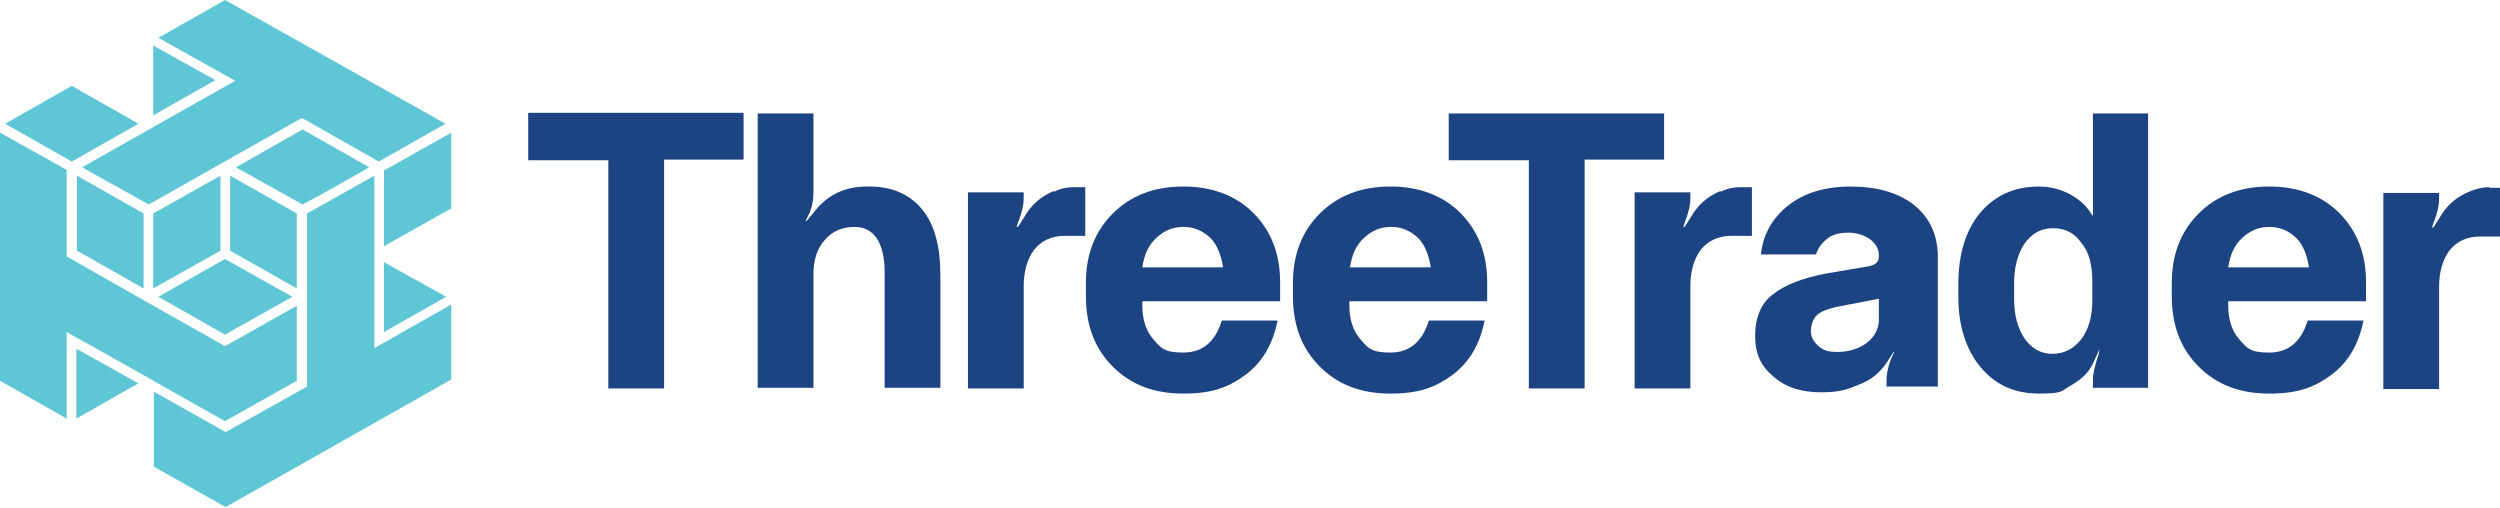
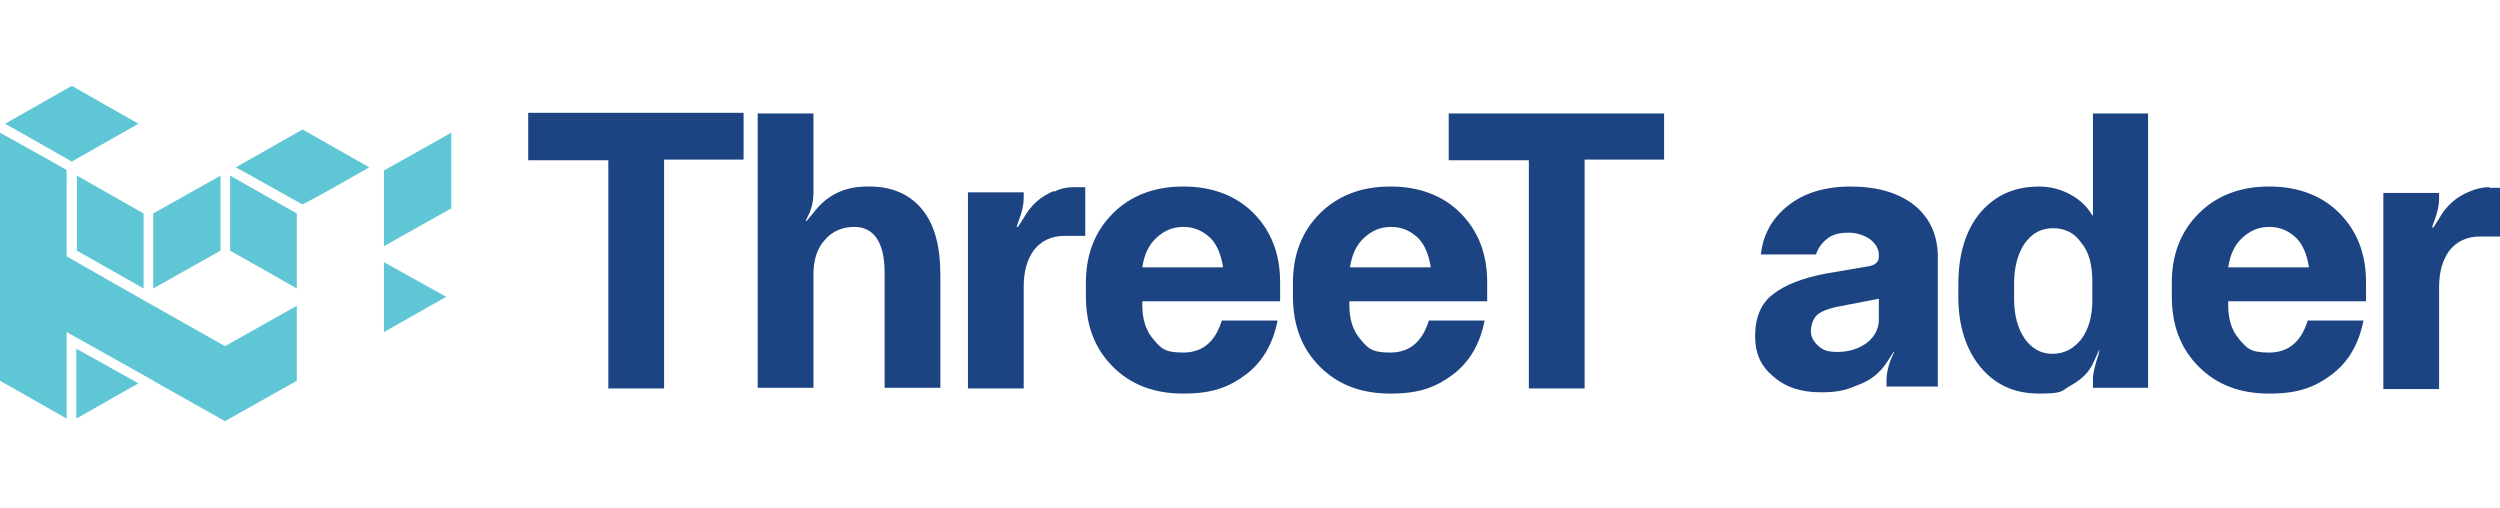
<svg xmlns="http://www.w3.org/2000/svg" id="_レイヤー_2" data-name=" レイヤー 2" version="1.1" viewBox="0 0 390 79.2">
  <defs>
    <style>
      .cls-1 {
        fill: #1d4482;
      }

      .cls-1, .cls-2 {
        stroke-width: 0px;
      }

      .cls-2 {
        fill: #5fc6d5;
      }
    </style>
  </defs>
  <g id="_レイヤー_2-2" data-name=" レイヤー 2-2">
    <g>
      <path class="cls-2" d="M11.9,65.3l9.7-5.5-9.7-5.4v10.8Z" />
      <path class="cls-2" d="M23.9,59.4l11.2,6.3,11.2-6.3v-11.7l-11.2,6.3-12.4-7-12.3-7v-13.5L0,20.7v38.7l10.4,5.9v-13.5l13.2,7.4.4.2h0Z" />
      <path class="cls-2" d="M46.3,33.3l-10.4-5.9v11.7l10.4,5.9s0-11.7,0-11.7Z" />
      <path class="cls-2" d="M21.6,19.3l-10.4-5.9L.8,19.3l10.4,5.9,10.4-5.9Z" />
      <path class="cls-2" d="M12,39.1l10.4,5.9v-11.7l-10.4-5.9s0,11.7,0,11.7Z" />
-       <path class="cls-2" d="M23.9,7.2v10.8l9.7-5.5s-9.7-5.4-9.7-5.4Z" />
-       <path class="cls-2" d="M45.6,46.3l-10.5-5.9-10.4,5.9,10.4,5.9,10.5-5.9Z" />
      <path class="cls-2" d="M50.9,29.9l6.7-3.8-10.4-5.9-10.4,5.9,10.4,5.8s3.7-2,3.7-2Z" />
      <path class="cls-2" d="M23.9,33.3v11.7l10.5-5.9v-11.7s-10.5,5.9-10.5,5.9Z" />
      <path class="cls-2" d="M59.9,28.6v9.8l10.5-5.9v-11.8l-10.5,5.9v2Z" />
-       <path class="cls-2" d="M12.8,26.1l10.4,5.8,23.9-13.5,12,6.8,10.4-5.9L35.1,0l-10.4,5.9,12,6.7-23.9,13.5h0Z" />
-       <path class="cls-2" d="M58.4,27.4l-10.5,5.9v27l-12.7,7.1-11.2-6.3v11.7l11.2,6.3,35.2-19.9v-11.7l-12,6.8v-27Z" />
      <path class="cls-2" d="M59.9,41v10.8l9.7-5.5s-9.7-5.4-9.7-5.4Z" />
      <path class="cls-1" d="M82.4,17.7v7.3h12.5v35.6c0,0,8.7,0,8.7,0V24.9h12.4v-7.3h-33.6Z" />
      <path class="cls-1" d="M135.2,29.1c-3.5,0-6.3,1.4-8.3,4.1l-1.1,1.3h-.1c0-.1.3-.7.3-.7.6-1.1.9-2.4.9-3.8v-12.3h-8.7v42.8h8.7v-17.7c0-2.3.6-4.1,1.8-5.4,1.2-1.4,2.8-2,4.6-2,3,0,4.7,2.4,4.7,7.1v18h8.7v-17.5c0-4.6-.9-8-2.9-10.4-2-2.4-4.9-3.6-8.6-3.5h0Z" />
      <path class="cls-1" d="M164.4,29.8c-2,.8-3.6,2.2-4.7,4.2l-.9,1.4h-.2c0-.1.3-.9.3-.9.5-1.3.8-2.5.8-3.7v-.8h-8.7v30.6h8.7v-15.9c0-2.3.5-4.2,1.6-5.7,1.1-1.4,2.7-2.2,4.7-2.2h3.3c0,0,0-7.6,0-7.6h-1.8c-1,0-2.1.2-3,.7h0Z" />
      <path class="cls-1" d="M184.5,29.1c-4.4,0-8.1,1.4-10.9,4.2-2.8,2.8-4.2,6.4-4.2,10.8v2.1c0,4.6,1.4,8.2,4.2,11,2.8,2.8,6.4,4.2,11,4.2s7.1-1,9.8-3c2.6-2,4.2-4.8,4.9-8.4h-8.7c-1,3.3-3,5-6,5s-3.5-.7-4.7-2.1c-1.2-1.4-1.7-3.2-1.7-5.3v-.6h21.5v-3c0-4.4-1.4-8-4.2-10.8-2.6-2.6-6.3-4.1-10.8-4.1h0ZM178.2,41.7c.3-2,1-3.5,2.2-4.6s2.5-1.7,4.2-1.7,3,.6,4.2,1.7c1.1,1.1,1.7,2.7,2,4.6h-12.6Z" />
      <path class="cls-1" d="M216.8,29.1c-4.4,0-8.1,1.4-10.9,4.2-2.8,2.8-4.2,6.4-4.2,10.8v2.1c0,4.6,1.4,8.2,4.2,11,2.8,2.8,6.4,4.2,11,4.2s7.1-1,9.8-3c2.6-2,4.2-4.8,4.9-8.4h-8.7c-1,3.3-3,5-6,5s-3.5-.7-4.7-2.1c-1.2-1.4-1.7-3.2-1.7-5.3v-.6h21.5v-3c0-4.4-1.4-8-4.2-10.8-2.6-2.6-6.3-4.1-10.8-4.1h0ZM210.6,41.7c.3-2,1-3.5,2.2-4.6s2.5-1.7,4.2-1.7,3,.6,4.2,1.7c1.1,1.1,1.7,2.7,2,4.6,0,0-12.6,0-12.6,0Z" />
      <path class="cls-1" d="M259.6,17.7h-33.6v7.3h12.5v35.6h8.7V24.9h12.4v-7.3h0Z" />
-       <path class="cls-1" d="M268.4,29.8c-2,.8-3.6,2.2-4.7,4.2l-.9,1.4h-.2c0-.1.3-.9.3-.9.5-1.3.8-2.5.8-3.7v-.8h-8.7v30.6h8.7v-15.9c0-2.3.5-4.2,1.6-5.7,1.1-1.4,2.7-2.2,4.7-2.2h3.3c0,0,0-7.6,0-7.6h-1.8c-1,0-2.1.2-3,.7h0Z" />
      <path class="cls-1" d="M298.5,31.9c-2.5-1.9-5.8-2.8-9.8-2.8s-7.3,1-9.8,3c-2.5,2-3.9,4.6-4.2,7.6h8.6c.3-1,.9-1.8,1.8-2.5.9-.7,2-.9,3.3-.9s2.4.4,3.3,1c.9.7,1.4,1.5,1.4,2.5v.3c0,.7-.5,1.2-1.4,1.4l-7,1.2c-3.5.7-6.2,1.7-8.1,3.2-1.9,1.4-2.8,3.7-2.8,6.5s.9,4.7,2.8,6.3c1.9,1.7,4.4,2.5,7.4,2.5s4.1-.4,6-1.2c1.9-.7,3.3-1.9,4.3-3.4l1.1-1.7h.1c0,0-.5,1.1-.5,1.1-.5,1.3-.7,2.4-.7,3.2v1.1h8v-20.6c-.1-3.3-1.4-5.9-3.8-7.8h0ZM293.1,49.9c0,1.4-.7,2.7-1.9,3.6-1.2.9-2.8,1.4-4.5,1.4s-2.3-.3-3-.9-1.2-1.4-1.2-2.3.3-1.9.9-2.5,1.7-1,3-1.3l6.7-1.3v3.2h0Z" />
      <path class="cls-1" d="M326.5,33.6h-.1c-.8-1.4-2-2.5-3.5-3.3-1.5-.8-3.1-1.2-4.8-1.2-3.9,0-6.9,1.4-9.2,4.1-2.3,2.8-3.4,6.5-3.4,11.2v2c0,4.4,1.2,8.1,3.4,10.8,2.3,2.8,5.3,4.2,9.2,4.2s3.4-.4,5-1.3c1.6-.9,2.8-2,3.5-3.6l.9-2h0c0,0-.1.7-.1.7-.6,1.8-.9,3.1-.9,3.9v1.4h8.6V17.7h-8.6v15.9h0ZM326.4,46.9c0,2.5-.6,4.5-1.7,6-1.2,1.5-2.7,2.3-4.5,2.3s-3.2-.8-4.3-2.3c-1.1-1.6-1.7-3.6-1.7-6.3v-2.4c0-2.6.6-4.7,1.7-6.3,1.2-1.6,2.6-2.3,4.4-2.3s3.3.7,4.4,2.3c1.2,1.4,1.7,3.5,1.7,6v3.1h0Z" />
      <path class="cls-1" d="M353.9,29.1c-4.4,0-8.1,1.4-10.9,4.2-2.8,2.8-4.2,6.4-4.2,10.8v2.1c0,4.6,1.4,8.2,4.2,11,2.8,2.8,6.4,4.2,11,4.2s7.1-1,9.8-3c2.6-2,4.2-4.8,4.9-8.4h-8.7c-1,3.3-3,5-6,5s-3.5-.7-4.7-2.1c-1.2-1.4-1.7-3.2-1.7-5.3v-.6h21.5v-3c0-4.4-1.4-8-4.2-10.8-2.6-2.6-6.3-4.1-10.8-4.1h0ZM347.6,41.7c.3-2,1-3.5,2.2-4.6,1.2-1.1,2.5-1.7,4.2-1.7s3,.6,4.2,1.7c1.1,1.1,1.7,2.7,2,4.6h-12.6Z" />
      <path class="cls-1" d="M388.3,29.2c-1.1,0-2.2.3-3.1.7-2,.8-3.6,2.2-4.7,4.2l-.9,1.4h-.2c0-.1.3-.9.3-.9.5-1.3.8-2.5.8-3.7v-.8h-8.7v30.6h8.7v-15.9c0-2.3.5-4.2,1.6-5.7,1.1-1.4,2.7-2.2,4.7-2.2h3.3c0,0,0-7.6,0-7.6h-1.7,0Z" />
    </g>
  </g>
</svg>